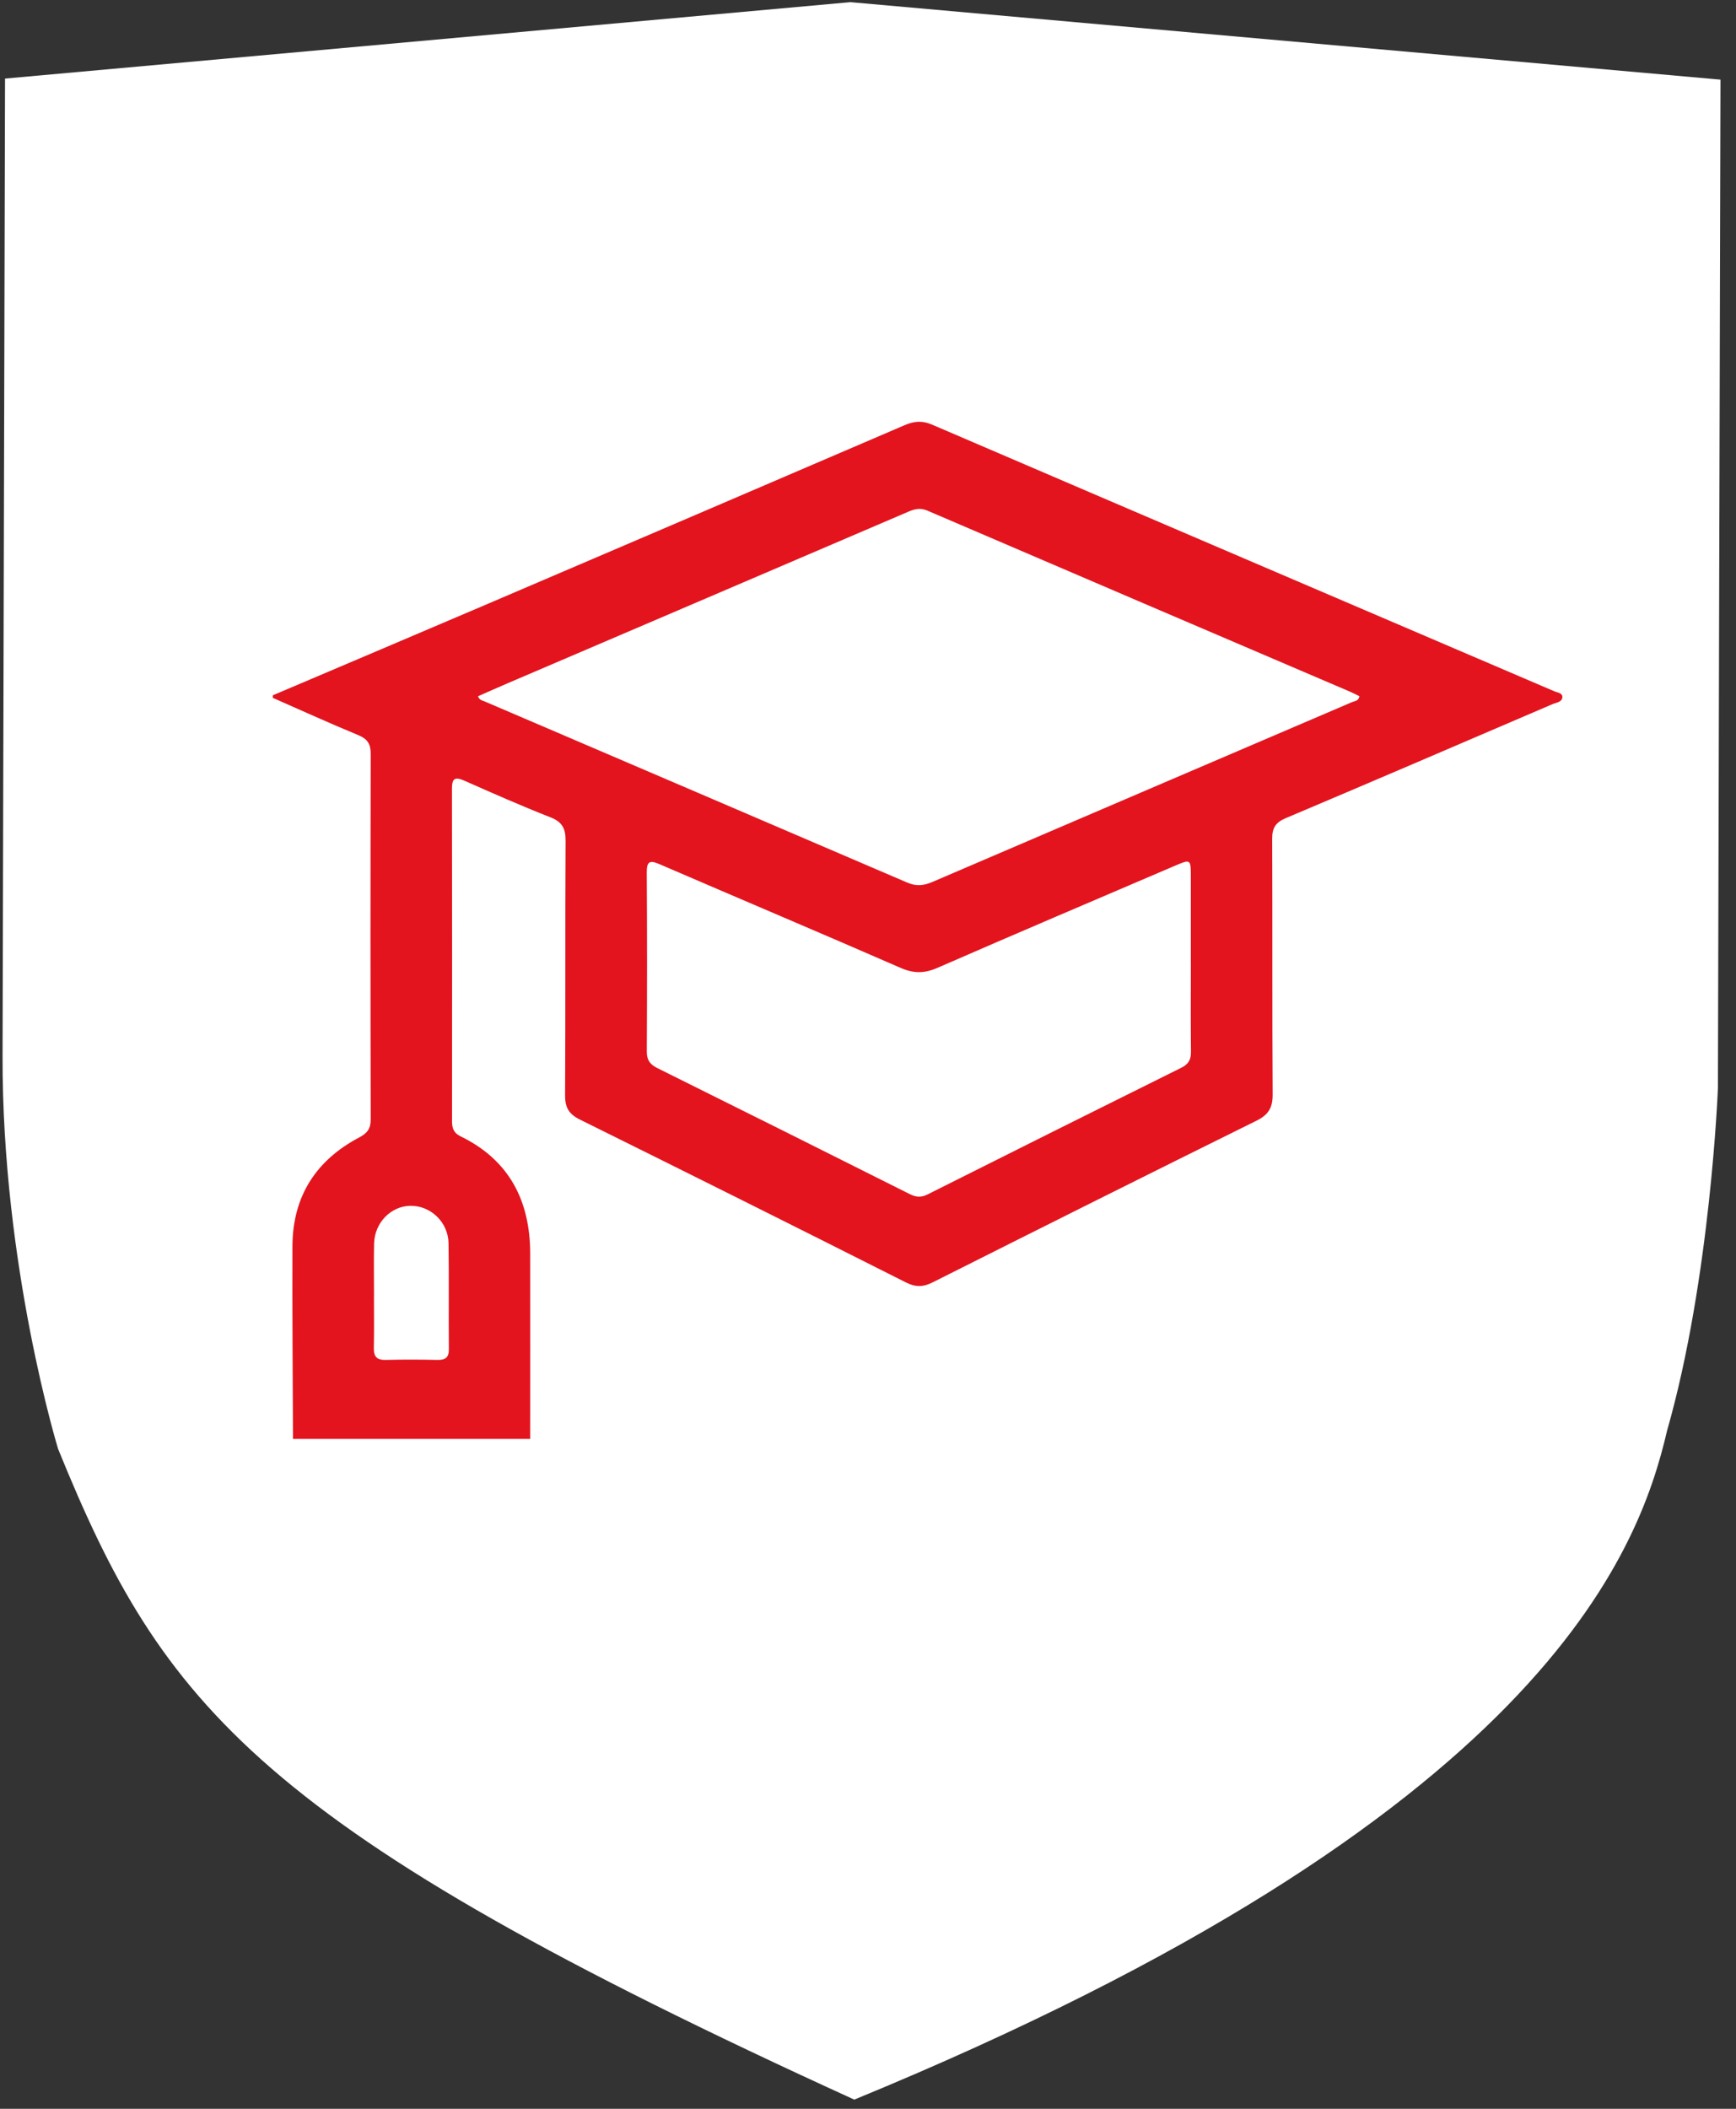
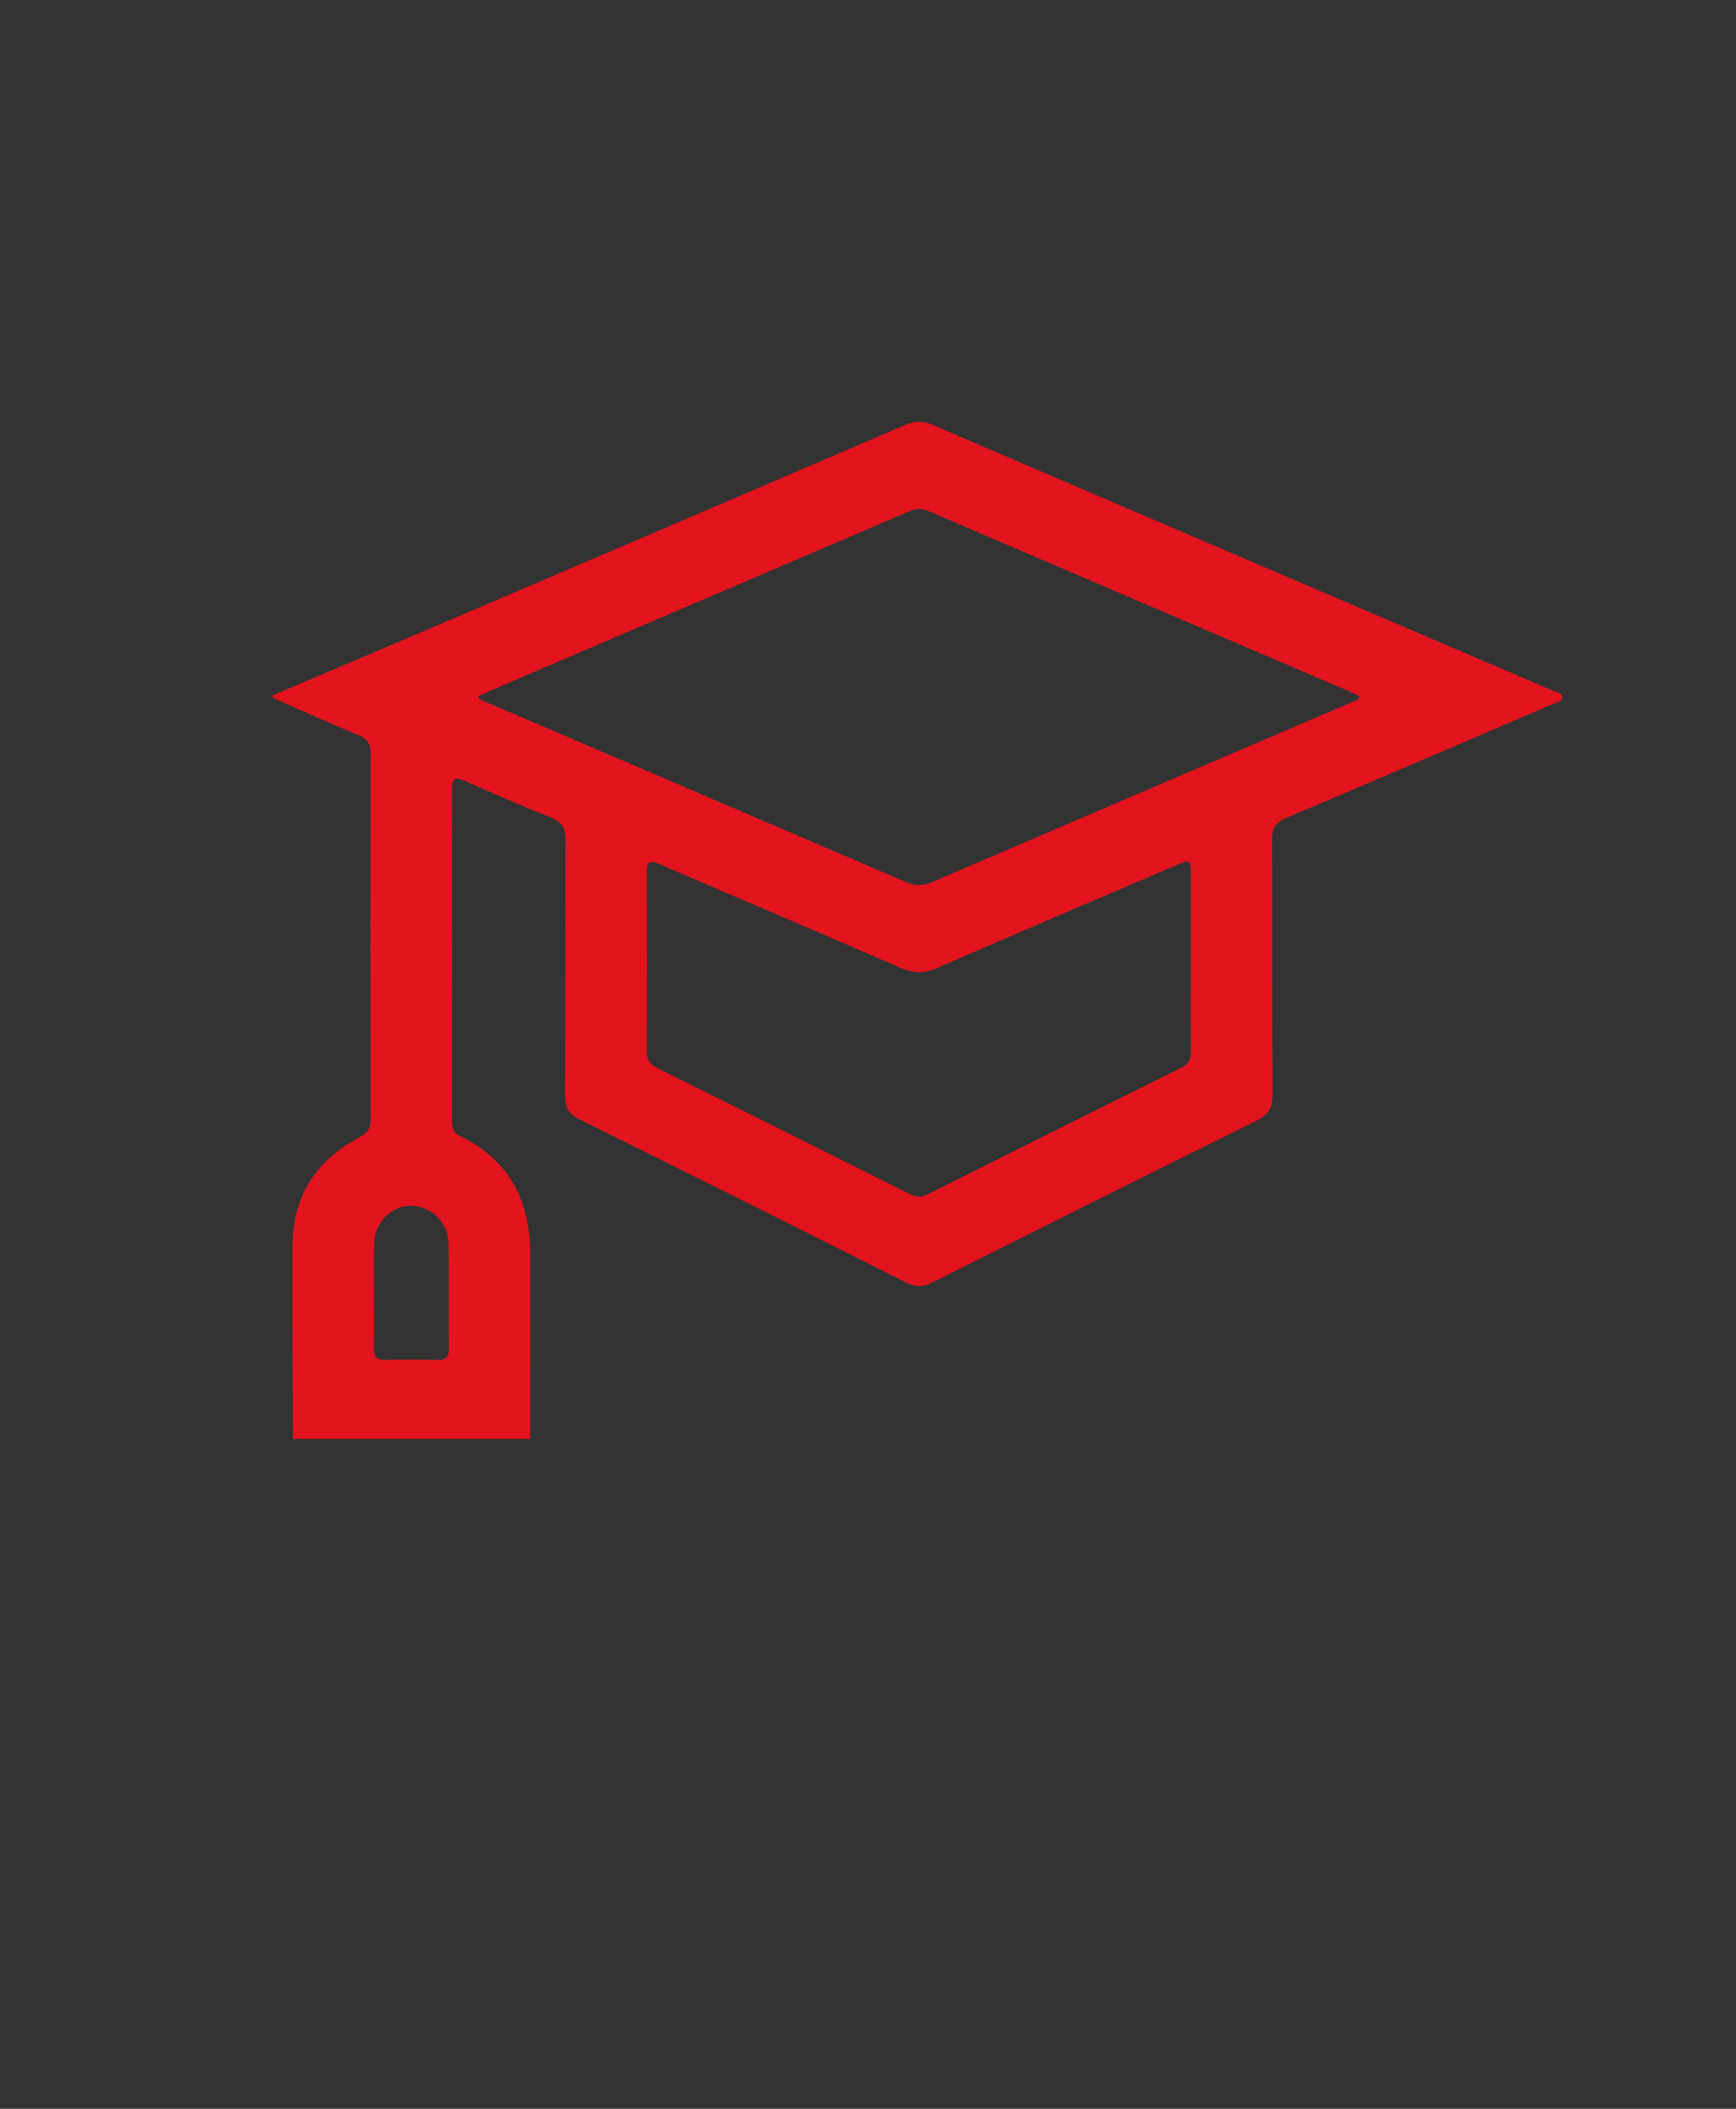
<svg xmlns="http://www.w3.org/2000/svg" width="70" height="85" viewBox="0 0 70 85" fill="none">
  <rect x="0" y="0" width="70" height="85" fill="#333333" stroke="none" />
-   <path d="M2.343 58.404C2.343 58.404 0.081 51.035 0.103 42.562L0.203 3.167L34.29 0.087L69.374 3.21L69.271 43.85C69.271 43.85 68.98 51.512 67.223 57.658C66.061 62.647 62.145 73.248 34.447 84.63C10.387 73.659 6.565 68.778 2.343 58.404Z" fill="white" />
  <g clip-path="url(#clip0_887_16617)">
    <path d="M11 28.026C13.916 26.786 16.833 25.551 19.747 24.306C25.325 21.922 30.901 19.534 36.474 17.139C36.855 16.976 37.179 16.942 37.581 17.115C45.941 20.705 54.308 24.282 62.672 27.863C62.801 27.918 63.023 27.932 62.997 28.12C62.971 28.303 62.745 28.321 62.595 28.385C59.013 29.921 55.433 31.462 51.843 32.978C51.431 33.152 51.296 33.377 51.297 33.811C51.312 37.248 51.294 40.685 51.316 44.121C51.319 44.654 51.144 44.935 50.664 45.173C46.305 47.327 41.956 49.504 37.61 51.687C37.227 51.879 36.926 51.892 36.528 51.691C32.156 49.486 27.775 47.3 23.386 45.128C22.941 44.908 22.783 44.643 22.786 44.152C22.805 40.733 22.786 37.312 22.806 33.893C22.809 33.401 22.675 33.131 22.197 32.944C21.029 32.487 19.882 31.979 18.735 31.472C18.366 31.309 18.223 31.349 18.224 31.788C18.233 36.257 18.23 40.727 18.227 45.195C18.227 45.473 18.293 45.667 18.571 45.802C20.542 46.762 21.376 48.407 21.379 50.532C21.383 53.021 21.379 55.509 21.379 57.999H11.814C11.805 55.409 11.782 52.819 11.792 50.23C11.799 48.236 12.729 46.773 14.485 45.847C14.814 45.673 14.949 45.492 14.948 45.115C14.936 40.205 14.936 35.295 14.948 30.386C14.948 29.987 14.819 29.785 14.445 29.63C13.287 29.153 12.147 28.632 11 28.128C11 28.094 11 28.059 11 28.026ZM19.275 28.065C19.335 28.227 19.451 28.234 19.538 28.271C25.222 30.707 30.908 33.136 36.59 35.578C36.955 35.734 37.26 35.695 37.605 35.546C43.241 33.127 48.879 30.716 54.517 28.301C54.627 28.254 54.789 28.256 54.814 28.062C54.693 28.003 54.575 27.939 54.451 27.886C48.766 25.454 43.08 23.024 37.398 20.583C37.113 20.461 36.89 20.513 36.629 20.624C31.242 22.934 25.852 25.237 20.463 27.543C20.064 27.713 19.67 27.891 19.275 28.065ZM48.017 38.798C48.017 37.647 48.017 36.496 48.017 35.344C48.017 34.627 48.014 34.624 47.379 34.895C44.186 36.262 40.988 37.62 37.805 39.009C37.281 39.238 36.848 39.245 36.318 39.014C33.088 37.605 29.841 36.234 26.604 34.837C26.211 34.667 26.076 34.704 26.079 35.169C26.096 37.573 26.093 39.977 26.081 42.382C26.079 42.717 26.2 42.9 26.498 43.048C29.899 44.735 33.294 46.431 36.688 48.133C36.938 48.258 37.143 48.274 37.4 48.145C40.808 46.435 44.219 44.732 47.635 43.037C47.918 42.896 48.026 42.715 48.023 42.403C48.009 41.201 48.018 39.999 48.018 38.797L48.017 38.798ZM15.081 52.208H15.079C15.079 52.919 15.089 53.63 15.074 54.341C15.067 54.691 15.204 54.824 15.555 54.815C16.249 54.797 16.945 54.8 17.64 54.815C17.958 54.821 18.102 54.72 18.099 54.38C18.086 52.958 18.107 51.536 18.086 50.114C18.074 49.262 17.363 48.59 16.546 48.603C15.759 48.615 15.103 49.287 15.084 50.127C15.068 50.821 15.081 51.515 15.081 52.209V52.208Z" fill="#E3141E" />
  </g>
  <defs>
    <clipPath id="clip0_887_16617">
      <rect width="52" height="41" fill="white" transform="translate(11 17)" />
    </clipPath>
  </defs>
</svg>